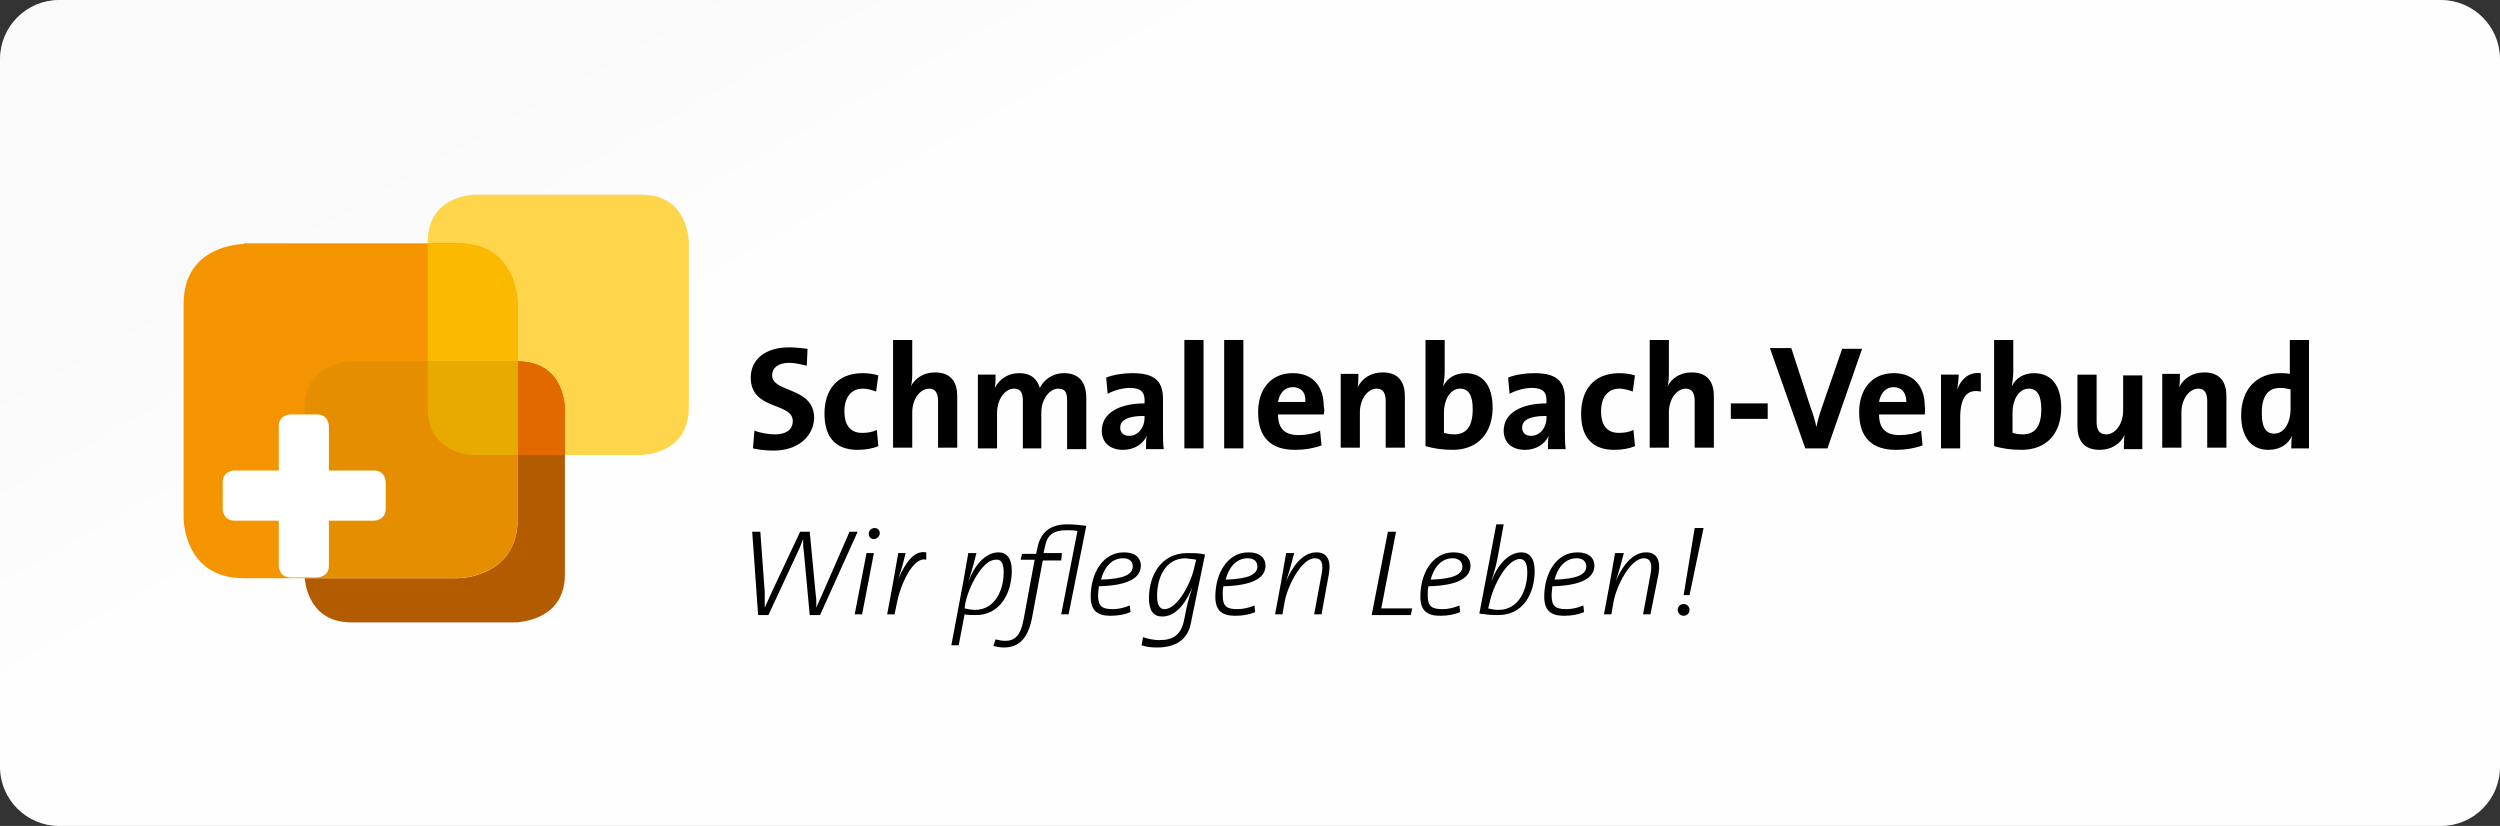
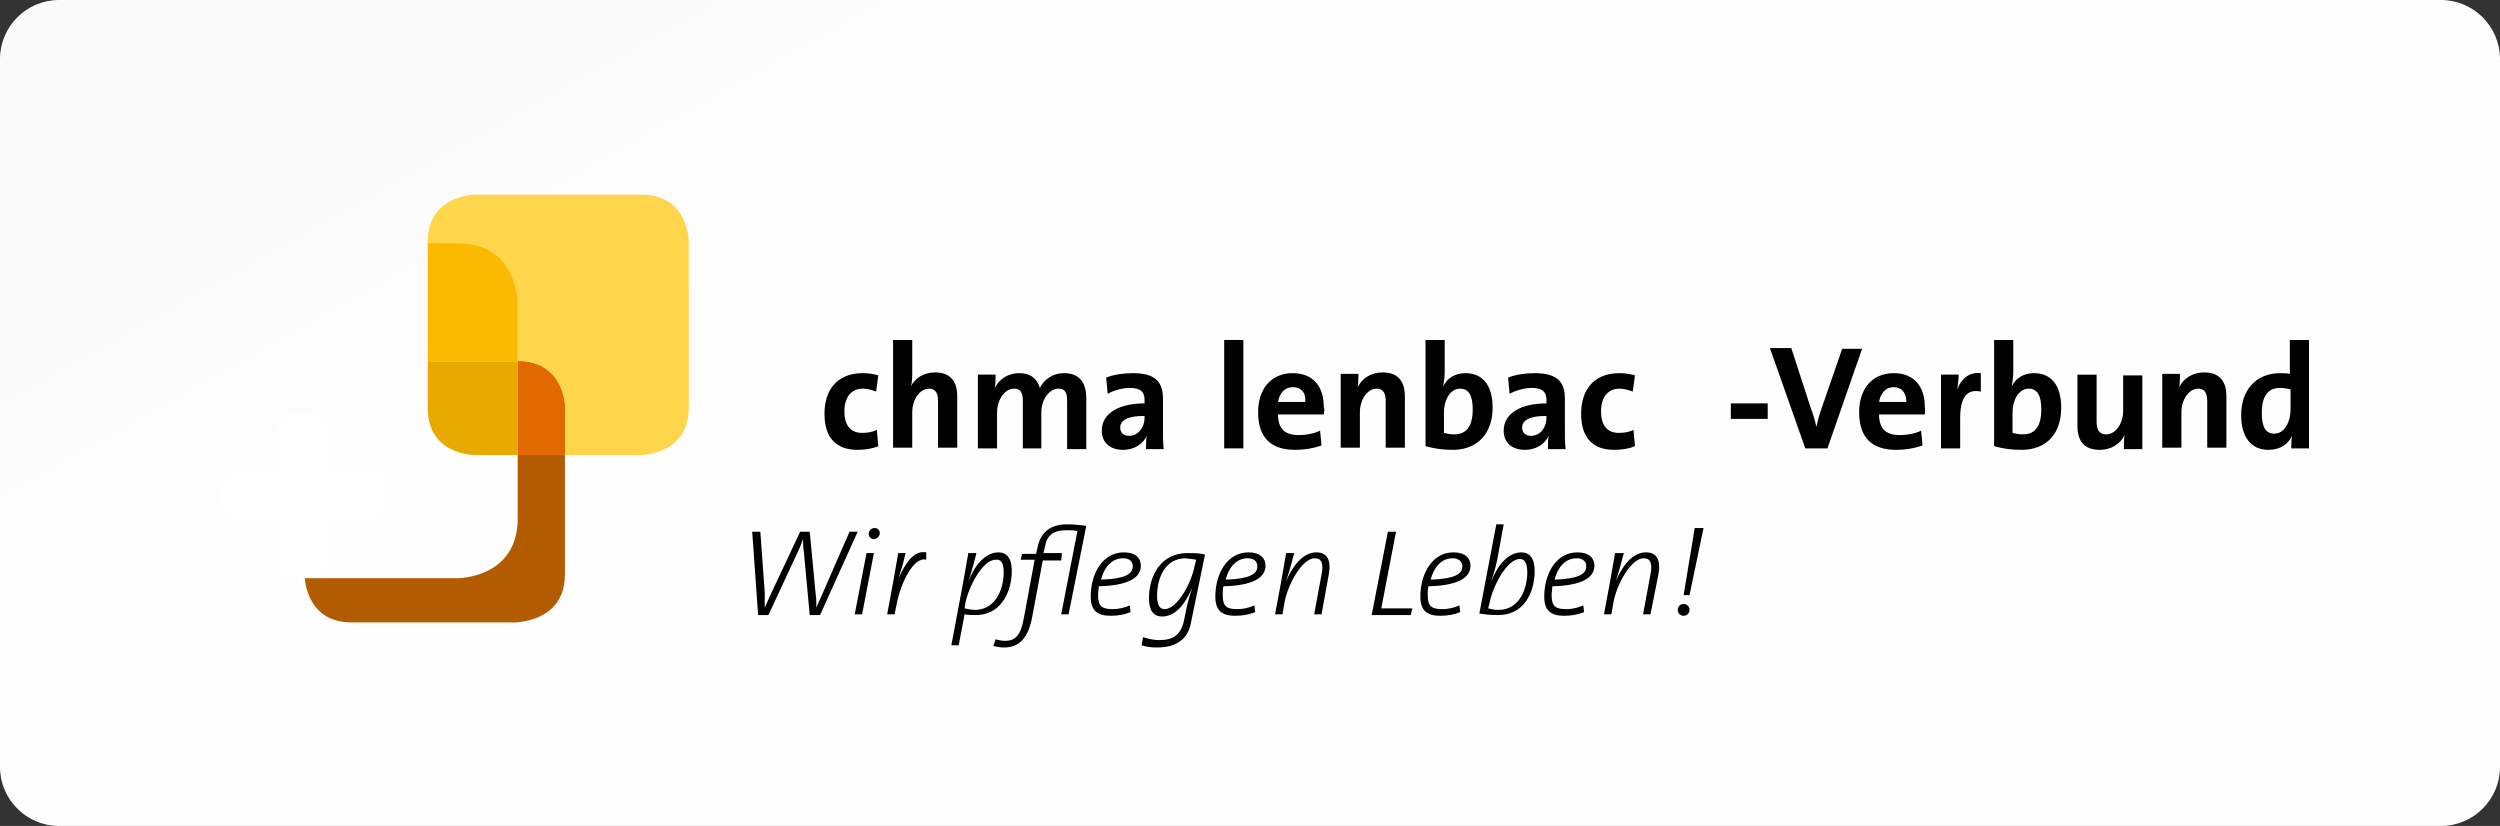
<svg xmlns="http://www.w3.org/2000/svg" version="1.1" id="Ebene_1" width="339" height="112" x="0px" y="0px" viewBox="0 0 339 112" style="enable-background:new 0 0 339 112;" xml:space="preserve">
  <rect x="0" y="0" width="339" height="112" fill="#333333" stroke="none" />
  <style type="text/css">
	.st0{fill-rule:evenodd;clip-rule:evenodd;fill:url(#SVGID_1_);}
	.st1{fill:#FFD54C;}
	.st2{fill:#B35B00;}
	.st3{fill:#F49500;}
	.st4{fill:#E58F00;}
	.st5{fill:#FFFFFF;}
	.st6{fill:#FBB900;}
	.st7{fill:#E16900;}
	.st8{fill:#E9AA00;}
</style>
  <linearGradient id="SVGID_1_" gradientUnits="userSpaceOnUse" x1="-249.969" y1="351.747" x2="-250.155" y2="351.856" gradientTransform="matrix(339 0 0 -112 84838 39437.863)">
    <stop offset="0" style="stop-color:#FEFEFE" />
    <stop offset="1" style="stop-color:#FAFAFA" />
  </linearGradient>
  <path class="st0" d="M0,8c0-4.4,3.6-8,8-8h323c4.4,0,8,3.6,8,8v96c0,4.4-3.6,8-8,8H8c-4.4,0-8-3.6-8-8V8z" />
  <g>
    <path class="st1" d="M93.4,55.3V32.8c0,0,0-6.4-6.4-6.4H64.4c0,0-6.4,0-6.4,6.4v0.3h4.1c8.1,0,8.1,8.1,8.1,8.1V49v0   c6.4,0,6.4,6.4,6.4,6.4l0,6.3h10.3C86.9,61.7,93.4,61.7,93.4,55.3" />
    <path class="st2" d="M41.2,78c0,0,0,0.1,0,0.1C41.2,78.1,41.2,78,41.2,78 M41.2,77.9C41.2,77.9,41.2,78,41.2,77.9   C41.2,78,41.2,77.9,41.2,77.9 M41.2,77.9C41.2,77.9,41.2,77.9,41.2,77.9C41.2,77.9,41.2,77.9,41.2,77.9 M76.6,77.9V55.4   c0,0,0-6.4-6.4-6.4c0,0,0,0,0,0v21.3c0,8.1-8.1,8.1-8.1,8.1H41.3c0-0.1,0-0.1,0-0.2c0.1,1.2,0.7,6.2,6.4,6.2h22.5   C70.1,84.3,76.6,84.3,76.6,77.9" />
-     <path class="st3" d="M33,33.1c0,0-8.1,0-8.1,8.1v29.1c0,0,0,8.1,8.1,8.1h29.1c0,0,8.1,0,8.1-8.1V41.1c0,0,0-8.1-8.1-8.1H33z" />
-     <path class="st4" d="M70.2,70.2V49c0,0,0,0-0.1,0H47.7c0,0-6.4,0-6.4,6.4v22.5c0,0,0,0.1,0,0.4h20.9C62.2,78.3,70.2,78.3,70.2,70.2   " />
    <path class="st5" d="M31.8,63.8c0,0-1.6,0-1.6,1.6v3.6c0,0,0,1.6,1.6,1.6h18.9c0,0,1.6,0,1.6-1.6v-3.6c0,0,0-1.6-1.6-1.6H31.8z" />
    <path class="st5" d="M37.8,76.7c0,0,0,1.6,1.6,1.6H43c0,0,1.6,0,1.6-1.6V57.8c0,0,0-1.6-1.6-1.6h-3.6c0,0-1.6,0-1.6,1.6V76.7z" />
    <path class="st6" d="M70.2,49v-7.9c0,0,0-8.1-8.1-8.1H58V49H70.2z" />
    <path class="st7" d="M70.2,52.1v9.6h6.4v-6.3c0,0,0.1-6.4-6.4-6.4L70.2,52.1z" />
    <path class="st8" d="M58,49h12.2v12.7h-5.8c0,0-6.4,0.1-6.4-6.4V49z" />
-     <path d="M104.9,61.1c-1,0-1.9-0.1-2.8-0.3l0.2-2.4c0.8,0.3,1.9,0.5,2.8,0.5c1.3,0,2.4-0.5,2.4-1.8c0-2.6-5.7-1.4-5.7-5.9   c0-2.4,1.9-4.1,5.2-4.1c0.8,0,1.7,0.1,2.5,0.2l-0.1,2.3c-0.8-0.2-1.6-0.4-2.4-0.4c-1.5,0-2.3,0.7-2.3,1.7c0,2.4,5.7,1.5,5.7,5.8   C110.3,59.2,108.2,61.1,104.9,61.1" />
    <path d="M116.3,61c-2.8,0-4.5-1.5-4.5-4.9c0-3.1,1.6-5.5,5.2-5.5c0.7,0,1.4,0.1,2.1,0.3l-0.3,2.2c-0.5-0.2-1.2-0.4-1.8-0.4   c-1.6,0-2.5,1.2-2.5,3.1c0,1.7,0.7,2.9,2.4,2.9c0.7,0,1.4-0.1,2-0.4l0.2,2.2C118.4,60.8,117.4,61,116.3,61" />
    <path d="M127.2,60.8v-6.4c0-1-0.3-1.7-1.2-1.7c-1.3,0-2.3,1.5-2.3,3.2v4.8h-2.6V46.1h2.6v4.3c0,0.6,0,1.5-0.2,2l0,0   c0.6-1.1,1.7-1.9,3.3-1.9c2.3,0,3,1.5,3,3.2v7H127.2z" />
    <path d="M144.7,60.8v-6.4c0-1.1-0.2-1.7-1.2-1.7c-1.1,0-2.3,1.3-2.3,3.3v4.8h-2.5v-6.4c0-1-0.2-1.7-1.2-1.7c-1.2,0-2.3,1.4-2.3,3.3   v4.8h-2.6v-10h2.4c0,0.5,0,1.2-0.1,1.8h0c0.6-1.2,1.8-2,3.3-2c1.8,0,2.5,1,2.8,2c0.5-1,1.6-2,3.3-2c1.9,0,3,1.1,3,3.4v6.9H144.7z" />
    <path d="M155.2,56.4c-2.7,0-3.3,0.8-3.3,1.6c0,0.6,0.4,1.1,1.2,1.1c1.3,0,2.1-1.2,2.1-2.4V56.4z M155.4,60.8c0-0.6,0-1.2,0.1-1.7   l0,0c-0.5,1.1-1.7,1.9-3.2,1.9c-1.8,0-2.9-1-2.9-2.6c0-2.4,2.4-3.7,5.8-3.7v-0.5c0-1-0.5-1.6-2-1.6c-0.9,0-2.1,0.3-3,0.8l-0.2-2.2   c1-0.4,2.3-0.6,3.6-0.6c3.2,0,4.1,1.3,4.1,3.5v4.2c0,0.8,0,1.8,0.1,2.6H155.4z" />
  </g>
-   <rect x="160.6" y="46.1" width="2.6" height="14.7" />
  <rect x="166" y="46.1" width="2.6" height="14.7" />
  <g>
    <path d="M175.3,52.5c-1.1,0-1.8,0.8-2,2h3.7C177.1,53.2,176.4,52.5,175.3,52.5 M179.5,56.2h-6.2c0,1.9,0.9,2.8,2.8,2.8   c1,0,2.1-0.2,2.9-0.6l0.2,2c-1.1,0.4-2.3,0.6-3.6,0.6c-3.2,0-5-1.6-5-5.1c0-3.1,1.7-5.3,4.7-5.3c2.9,0,4.2,2,4.2,4.5   C179.6,55.4,179.6,55.8,179.5,56.2" />
    <path d="M187.9,60.8v-6.4c0-1-0.3-1.7-1.2-1.7c-1.3,0-2.3,1.5-2.3,3.2v4.8h-2.6v-10h2.4c0,0.5,0,1.3-0.1,1.8l0,0   c0.6-1.2,1.8-2,3.4-2c2.3,0,3,1.5,3,3.2v7H187.9z" />
    <path d="M198,52.7c-1.4,0-2.2,1.6-2.2,3.2v2.8c0.4,0.1,0.8,0.2,1.4,0.2c1.5,0,2.5-0.9,2.5-3.4C199.7,53.7,199.2,52.7,198,52.7    M197,61c-1.5,0-2.6-0.2-3.7-0.5V46.1h2.6v4.3c0,0.6-0.1,1.4-0.2,2h0c0.5-1.1,1.6-1.8,3-1.8c2.4,0,3.7,1.7,3.7,4.7   C202.4,58.7,200.4,61,197,61" />
    <path d="M209.7,56.4c-2.7,0-3.3,0.8-3.3,1.6c0,0.6,0.4,1.1,1.2,1.1c1.3,0,2.1-1.2,2.1-2.4V56.4z M209.9,60.8c0-0.6,0-1.2,0.1-1.7   l0,0c-0.5,1.1-1.7,1.9-3.2,1.9c-1.8,0-2.9-1-2.9-2.6c0-2.4,2.4-3.7,5.8-3.7v-0.5c0-1-0.5-1.6-2-1.6c-0.9,0-2.1,0.3-3,0.8l-0.2-2.2   c1-0.4,2.3-0.6,3.6-0.6c3.2,0,4.1,1.3,4.1,3.5v4.2c0,0.8,0,1.8,0.1,2.6H209.9z" />
    <path d="M218.9,61c-2.8,0-4.5-1.5-4.5-4.9c0-3.1,1.6-5.5,5.2-5.5c0.7,0,1.4,0.1,2.1,0.3l-0.3,2.2c-0.5-0.2-1.2-0.4-1.8-0.4   c-1.6,0-2.5,1.2-2.5,3.1c0,1.7,0.7,2.9,2.4,2.9c0.7,0,1.4-0.1,2-0.4l0.2,2.2C221,60.8,220,61,218.9,61" />
-     <path d="M229.8,60.8v-6.4c0-1-0.3-1.7-1.2-1.7c-1.3,0-2.3,1.5-2.3,3.2v4.8h-2.6V46.1h2.6v4.3c0,0.6,0,1.5-0.2,2l0,0   c0.6-1.1,1.7-1.9,3.3-1.9c2.3,0,3,1.5,3,3.2v7H229.8z" />
  </g>
  <rect x="234.7" y="54.7" width="5" height="2.1" />
  <g>
    <path d="M247.8,60.8h-3L240,47.2h2.9l2.6,8c0.3,0.8,0.6,1.7,0.8,2.7h0c0.2-0.9,0.4-1.7,0.8-2.8l2.7-7.8h2.7L247.8,60.8z" />
    <path d="M256.8,52.5c-1.1,0-1.8,0.8-2,2h3.7C258.5,53.2,257.8,52.5,256.8,52.5 M261,56.2h-6.2c0,1.9,0.9,2.8,2.8,2.8   c1,0,2.1-0.2,2.9-0.6l0.2,2c-1.1,0.4-2.3,0.6-3.6,0.6c-3.2,0-5-1.6-5-5.1c0-3.1,1.7-5.3,4.7-5.3c2.9,0,4.2,2,4.2,4.5   C261.1,55.4,261,55.8,261,56.2" />
    <path d="M268.6,53.1c-1.9-0.4-2.8,0.8-2.8,3.6v4.1h-2.6v-10h2.4c0,0.5-0.1,1.3-0.2,2h0c0.5-1.3,1.5-2.4,3.2-2.2L268.6,53.1z" />
    <path d="M275.1,52.7c-1.4,0-2.2,1.6-2.2,3.2v2.8c0.4,0.1,0.8,0.2,1.4,0.2c1.5,0,2.5-0.9,2.5-3.4C276.8,53.7,276.3,52.7,275.1,52.7    M274.1,61c-1.5,0-2.6-0.2-3.7-0.5V46.1h2.6v4.3c0,0.6-0.1,1.4-0.2,2h0c0.5-1.1,1.6-1.8,3-1.8c2.4,0,3.7,1.7,3.7,4.7   C279.5,58.7,277.6,61,274.1,61" />
    <path d="M288,60.8c0-0.5,0-1.3,0.1-1.8l0,0c-0.6,1.2-1.8,2-3.4,2c-2.3,0-3-1.5-3-3.2v-7h2.6v6.4c0,1,0.3,1.7,1.3,1.7   c1.3,0,2.3-1.5,2.3-3.2v-4.8h2.6v10H288z" />
    <path d="M299.3,60.8v-6.4c0-1-0.3-1.7-1.2-1.7c-1.3,0-2.3,1.5-2.3,3.2v4.8h-2.6v-10h2.4c0,0.5,0,1.3-0.1,1.8l0,0   c0.6-1.2,1.8-2,3.4-2c2.3,0,3,1.5,3,3.2v7H299.3z" />
    <path d="M310.6,52.8c-0.5-0.1-0.9-0.2-1.4-0.2c-1.5,0-2.5,0.9-2.5,3.4c0,1.9,0.5,2.8,1.7,2.8c1.4,0,2.2-1.6,2.2-3.3V52.8z    M310.7,60.8c0-0.5,0-1.1,0.1-1.7h0c-0.5,1.1-1.6,1.9-3.2,1.9c-2.4,0-3.7-1.8-3.7-4.7c0-3.4,2-5.7,5.3-5.7c0.4,0,0.8,0,1.3,0.1   v-4.6h2.6v14.7H310.7z" />
    <path d="M229.1,82.7c0-0.4-0.3-0.8-0.8-0.8c-0.5,0-0.8,0.4-0.8,0.8c0,0.4,0.3,0.8,0.8,0.8C228.7,83.5,229.1,83.2,229.1,82.7    M231,71.6h-1.2l-1.5,9.1h0.8L231,71.6z M224.9,77.8c0.3-1.8-0.2-2.9-1.7-2.9c-1.9,0-3.3,2-4.1,3.9l0,0c0.7-2.1,0.9-3.2,1.1-3.8   H219c-0.2,1.3-0.5,2.7-0.7,4l-0.8,4.3h1l0.3-1.7c0.4-2.2,2.3-5.9,4.1-5.9c0.9,0,1.2,0.7,0.9,2.2l-1,5.4h1L224.9,77.8z M215.1,76.8   c0,1.1-1.2,1.7-4.3,1.8c0.4-1.6,1.4-2.9,3-2.9C214.6,75.7,215.1,76.1,215.1,76.8 M216.2,76.7c0-1-0.7-1.8-2.3-1.8   c-2.9,0-4.5,2.9-4.5,6c0,1.9,0.9,2.6,2.7,2.6c1.1,0,2-0.2,2.7-0.5l-0.1-0.9c-0.7,0.3-1.5,0.5-2.3,0.5c-1.5,0-2-0.4-2-1.9   c0-0.4,0.1-0.9,0.1-1.2C214.4,79.4,216.2,78.4,216.2,76.7 M207.1,77.6c0,2.3-1.1,5.1-3.9,5.1c-0.6,0-1-0.1-1.4-0.2l0.2-0.8   c0.4-2.1,2.3-5.9,4.1-5.9C206.7,75.8,207.1,76.3,207.1,77.6 M208.1,77.4c0-1.7-0.7-2.5-1.8-2.5c-1.8,0-3.3,1.8-4.1,4l0,0   c0.7-2.2,0.8-2.9,0.9-3.4l0.8-4.4h-1l-2.3,12.1c0.7,0.1,1.4,0.2,2.4,0.2C206.6,83.5,208.1,80.4,208.1,77.4 M198.3,76.8   c0,1.1-1.2,1.7-4.3,1.8c0.4-1.6,1.4-2.9,3-2.9C197.7,75.7,198.3,76.1,198.3,76.8 M199.4,76.7c0-1-0.7-1.8-2.3-1.8   c-2.9,0-4.5,2.9-4.5,6c0,1.9,0.9,2.6,2.7,2.6c1.1,0,2-0.2,2.7-0.5l-0.1-0.9c-0.7,0.3-1.5,0.5-2.3,0.5c-1.5,0-2-0.4-2-1.9   c0-0.4,0-0.9,0.1-1.2C197.6,79.4,199.4,78.4,199.4,76.7 M191.5,82.5h-4.2l2-10.4h-1.1L186,83.4h1.1h4.2L191.5,82.5z M180.2,77.8   c0.3-1.8-0.2-2.9-1.7-2.9c-1.9,0-3.3,2-4.1,3.9l0,0c0.7-2.1,0.9-3.2,1.1-3.8h-1.1c-0.2,1.3-0.5,2.7-0.7,4l-0.8,4.3h1l0.3-1.7   c0.4-2.2,2.3-5.9,4.1-5.9c0.9,0,1.2,0.7,0.9,2.2l-1,5.4h1L180.2,77.8z M170.5,76.8c0,1.1-1.2,1.7-4.3,1.8c0.4-1.6,1.4-2.9,3-2.9   C170,75.7,170.5,76.1,170.5,76.8 M171.6,76.7c0-1-0.7-1.8-2.3-1.8c-2.9,0-4.5,2.9-4.5,6c0,1.9,0.9,2.6,2.7,2.6c1.1,0,2-0.2,2.7-0.5   l-0.1-0.9c-0.7,0.3-1.5,0.5-2.3,0.5c-1.5,0-2-0.4-2-1.9c0-0.4,0-0.9,0.1-1.2C169.8,79.4,171.6,78.4,171.6,76.7 M162.2,75.9   l-0.2,0.8c-0.4,2.2-2.3,5.9-4.1,5.9c-0.6,0-1-0.5-1-1.8c0-2.3,1-5.1,3.9-5.1C161.3,75.8,161.8,75.8,162.2,75.9 M163.4,75.2   c-0.7-0.2-1.5-0.2-2.4-0.2c-3.6,0-5.2,3.1-5.2,6.1c0,1.7,0.6,2.5,1.8,2.5c2.3,0,3.6-2.8,4.1-4l0,0c-0.7,2.1-0.8,2.8-1.1,4.3   c-0.4,2.2-1.5,2.9-3.4,2.9c-0.8,0-1.6-0.2-2.2-0.4l-0.2,1.1c0.6,0.2,1.2,0.3,2.1,0.3c3.1,0,4.3-1.6,4.6-3.4L163.4,75.2z    M153.6,76.8c0,1.1-1.2,1.7-4.3,1.8c0.4-1.6,1.4-2.9,3-2.9C153.1,75.7,153.6,76.1,153.6,76.8 M154.7,76.7c0-1-0.7-1.8-2.3-1.8   c-2.9,0-4.5,2.9-4.5,6c0,1.9,0.9,2.6,2.7,2.6c1.1,0,2-0.2,2.7-0.5l-0.1-0.9c-0.7,0.3-1.5,0.5-2.3,0.5c-1.5,0-2-0.4-2-1.9   c0-0.4,0.1-0.9,0.1-1.2C152.9,79.4,154.7,78.4,154.7,76.7 M147.3,71.3c-0.8-0.1-1.7-0.2-2.6-0.2c-2.3,0-3.6,1.1-4,3.1l-0.2,0.9   h-1.9l-0.2,0.8h1.9l-1.5,8.1c-0.4,2.2-1.2,2.9-2.5,2.9c-0.4,0-0.9-0.1-1.3-0.2l-0.3,0.9c0.5,0.1,0.9,0.2,1.4,0.2   c2,0,3.2-1.1,3.8-3.8l1.5-8h2.5L144,75h-2.5l0.2-0.9c0.3-1.6,1.2-2.2,2.9-2.2c0.5,0,1,0,1.5,0.1l-2.2,11.3h1L147.3,71.3z    M136.1,77.6c0,2.3-1.1,5.1-3.9,5.1c-0.4,0-1-0.1-1.4-0.2l0.1-0.7c0.4-2.1,2.3-5.9,4.1-5.9C135.7,75.8,136.1,76.3,136.1,77.6   L136.1,77.6z M137.2,77.4c0-1.7-0.7-2.5-1.8-2.5c-1.8,0-3.3,1.8-4.1,4l0,0c0.7-2.2,0.9-3.1,1.1-3.9h-1.1c-0.2,1.3-0.5,2.7-0.7,4   l-1.6,8.5h1l0.8-4.2c0.4,0.1,0.9,0.1,1.4,0.1C135.6,83.5,137.2,80.4,137.2,77.4L137.2,77.4z M125.6,74.9c-1.7-0.3-2.8,1.4-3.8,3.6   l0,0c0.6-1.7,0.8-2.7,1-3.5h-1c-0.2,1.3-0.5,2.7-0.7,4l-0.8,4.3h1l0.4-1.9c0.4-2,2.1-6,3.9-5.5L125.6,74.9z M118.5,75h-1l-1.6,8.3   h1L118.5,75z M119.3,72.3c0-0.4-0.3-0.7-0.7-0.7c-0.4,0-0.8,0.3-0.8,0.8c0,0.4,0.3,0.7,0.7,0.7C118.9,73.1,119.3,72.7,119.3,72.3    M116.3,72.1h-1.1l-3.8,8.7c-0.3,0.6-0.5,1.1-0.7,1.6h0c0-0.6,0-1.3-0.1-1.9l-0.8-8.4h-1.3l-3.9,8.3c-0.3,0.7-0.6,1.3-0.9,2h0   c0-0.7,0-1.3,0-2.1l-0.6-8.2h-1.1l0.8,11.3h1.4l4-8.6c0.3-0.6,0.5-1.2,0.7-1.7h0c0,0.5,0,1.1,0.1,1.7l0.8,8.6h1.4L116.3,72.1z" />
  </g>
</svg>